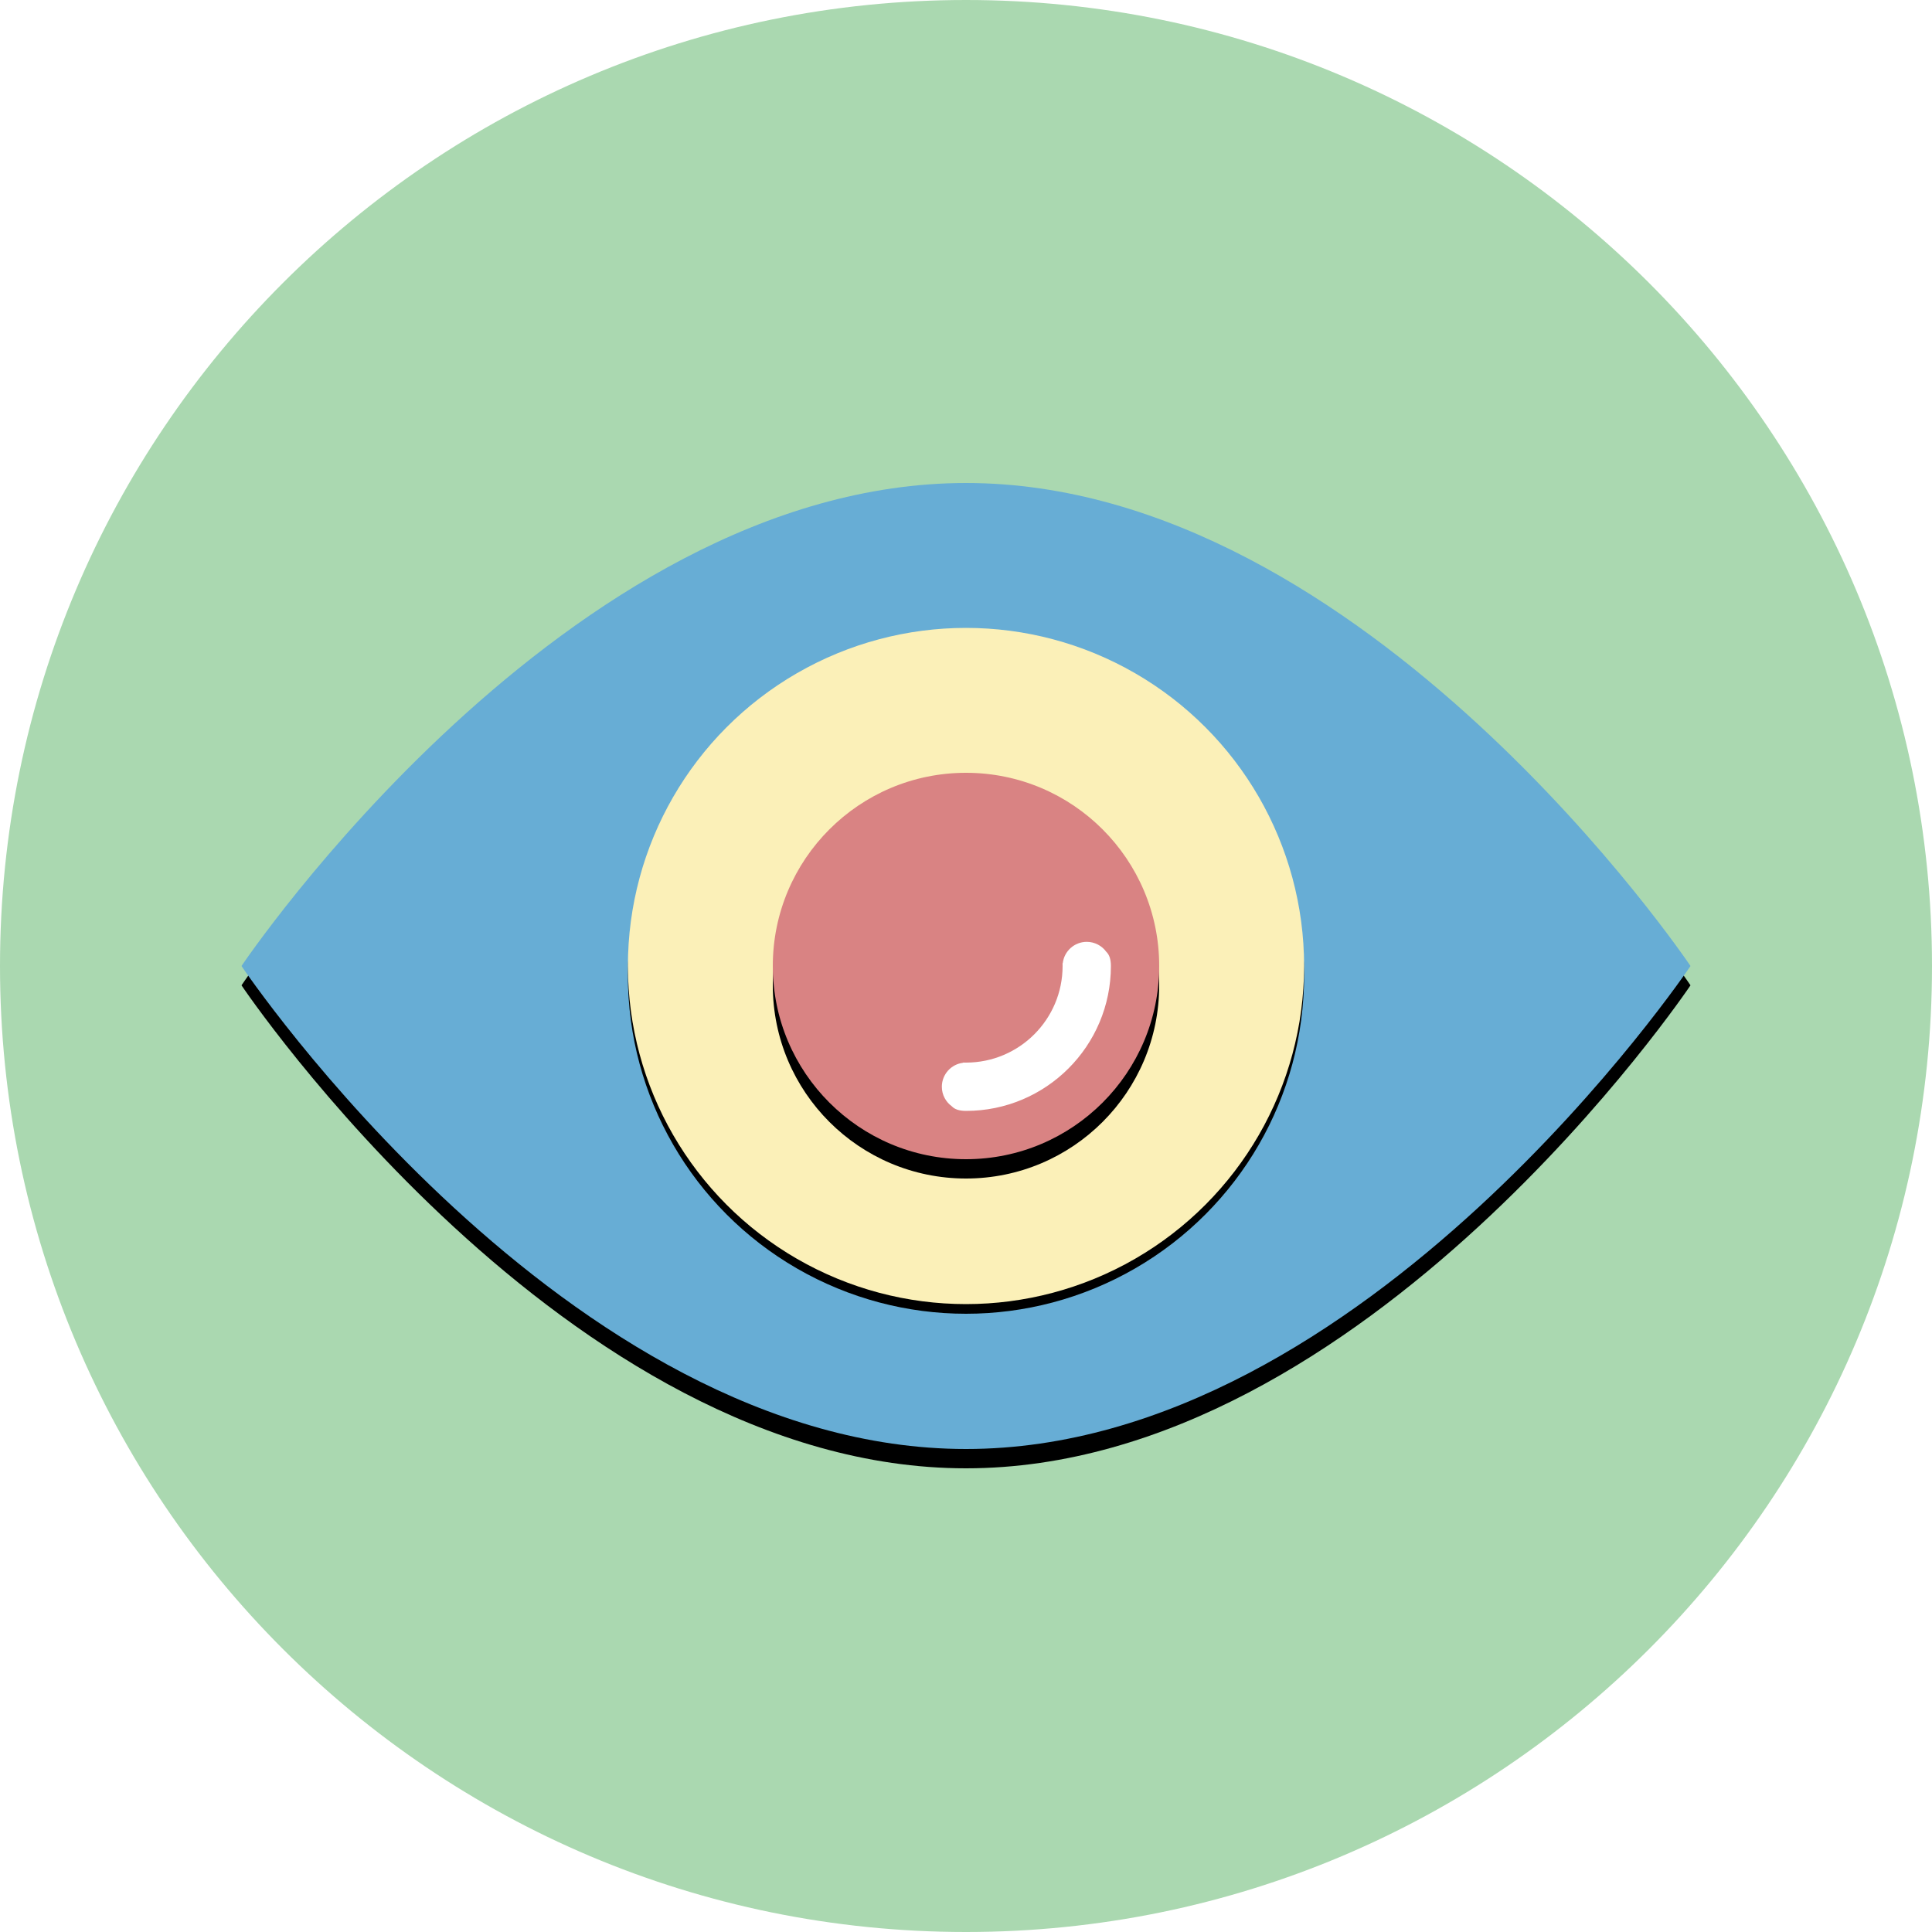
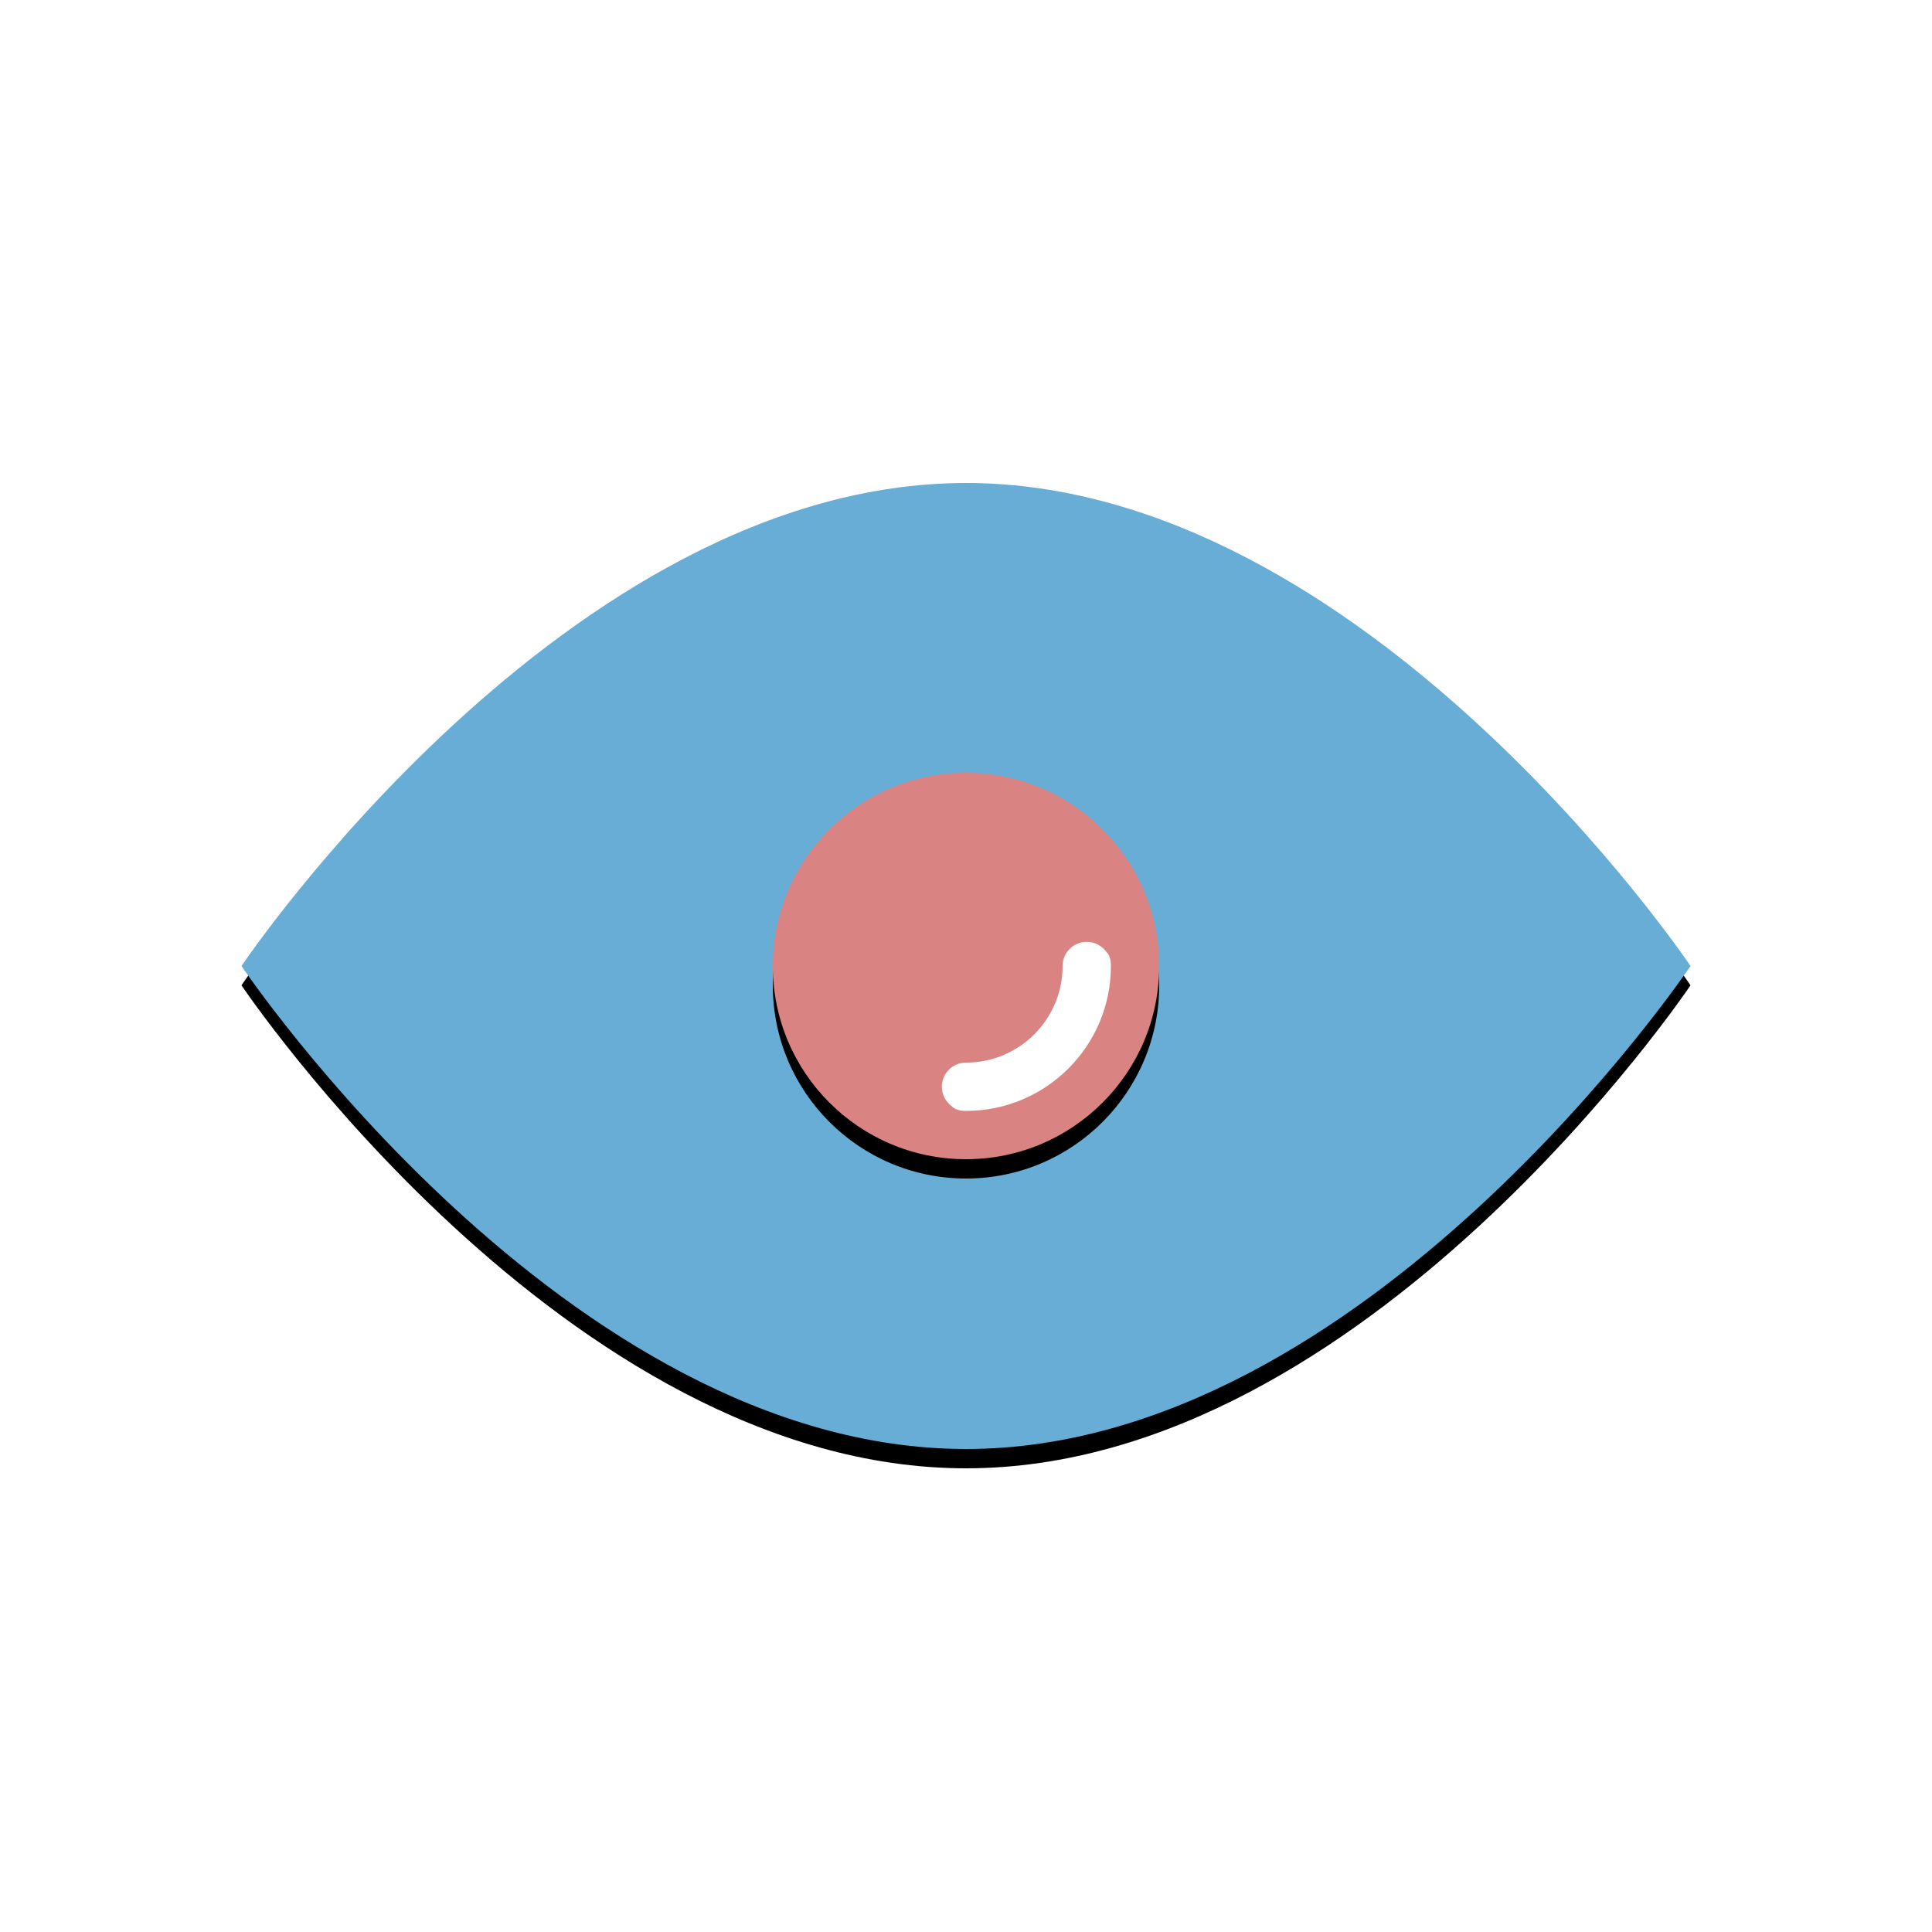
<svg xmlns="http://www.w3.org/2000/svg" xmlns:xlink="http://www.w3.org/1999/xlink" height="400px" version="1.1" viewBox="0 0 400 400" width="400px">
  <title />
  <desc />
  <defs>
    <path d="M200,300 C282.843,300 350,200 350,200 C350,200 282.843,100 200,100 C117.157,100 50,200 50,200 C50,200 117.157,300 200,300 Z" id="path-1" />
    <filter filterUnits="objectBoundingBox" height="200%" id="filter-2" width="200%" x="-50%" y="-50%">
      <feOffset dx="0" dy="4" in="SourceAlpha" result="shadowOffsetOuter1" />
      <feGaussianBlur in="shadowOffsetOuter1" result="shadowBlurOuter1" stdDeviation="2" />
      <feColorMatrix in="shadowBlurOuter1" type="matrix" values="0 0 0 0 0   0 0 0 0 0   0 0 0 0 0  0 0 0 0.5 0" />
    </filter>
-     <circle cx="200" cy="200" id="path-3" r="70" />
    <filter filterUnits="objectBoundingBox" height="200%" id="filter-4" width="200%" x="-50%" y="-50%">
      <feOffset dx="0" dy="2" in="SourceAlpha" result="shadowOffsetOuter1" />
      <feGaussianBlur in="shadowOffsetOuter1" result="shadowBlurOuter1" stdDeviation="2" />
      <feColorMatrix in="shadowBlurOuter1" type="matrix" values="0 0 0 0 0   0 0 0 0 0   0 0 0 0 0  0 0 0 0.5 0" />
    </filter>
    <circle cx="200" cy="200" id="path-5" r="40" />
    <filter filterUnits="objectBoundingBox" height="200%" id="filter-6" width="200%" x="-50%" y="-50%">
      <feOffset dx="0" dy="4" in="SourceAlpha" result="shadowOffsetOuter1" />
      <feGaussianBlur in="shadowOffsetOuter1" result="shadowBlurOuter1" stdDeviation="2" />
      <feColorMatrix in="shadowBlurOuter1" type="matrix" values="0 0 0 0 0   0 0 0 0 0   0 0 0 0 0  0 0 0 0.5 0" />
    </filter>
  </defs>
  <g fill="none" fill-rule="evenodd" id="Page-1" stroke="none" stroke-width="1">
    <g id="eye">
-       <path d="M200,400 C310.457,400 400,310.457 400,200 C400,89.543 310.457,0 200,0 C89.543,0 0,89.543 0,200 C0,310.457 89.543,400 200,400 Z" fill="#AAD8B0" id="Oval-6" />
      <g id="Oval-45">
        <use fill="black" fill-opacity="1" filter="url(#filter-2)" xlink:href="#path-1" />
        <use fill="#67ADD5" fill-rule="evenodd" xlink:href="#path-1" />
      </g>
      <g id="Oval-46">
        <use fill="black" fill-opacity="1" filter="url(#filter-4)" xlink:href="#path-3" />
        <use fill="#FBF0B8" fill-rule="evenodd" xlink:href="#path-3" />
      </g>
      <g id="Oval-47">
        <use fill="black" fill-opacity="1" filter="url(#filter-6)" xlink:href="#path-5" />
        <use fill="#D98383" fill-rule="evenodd" xlink:href="#path-5" />
      </g>
      <path d="M199.399,220.036 C199.409,220.021 199.418,220.007 199.428,219.992 C199.618,219.997 199.809,220 200,220 C211.046,220 220,211.046 220,200 C220,199.809 219.997,199.618 219.992,199.428 C220.007,199.418 220.021,199.409 220.036,199.399 C220.332,196.921 222.442,195 225,195 C226.668,195 228.145,195.817 229.053,197.072 C229.662,197.635 230,198.588 230,200 C230,216.569 216.569,230 200,230 C198.588,230 197.635,229.662 197.072,229.053 C195.817,228.145 195,226.668 195,225 C195,222.442 196.921,220.332 199.399,220.036 L199.399,220.036 Z" fill="#FFFFFF" id="Combined-Shape" />
    </g>
  </g>
</svg>